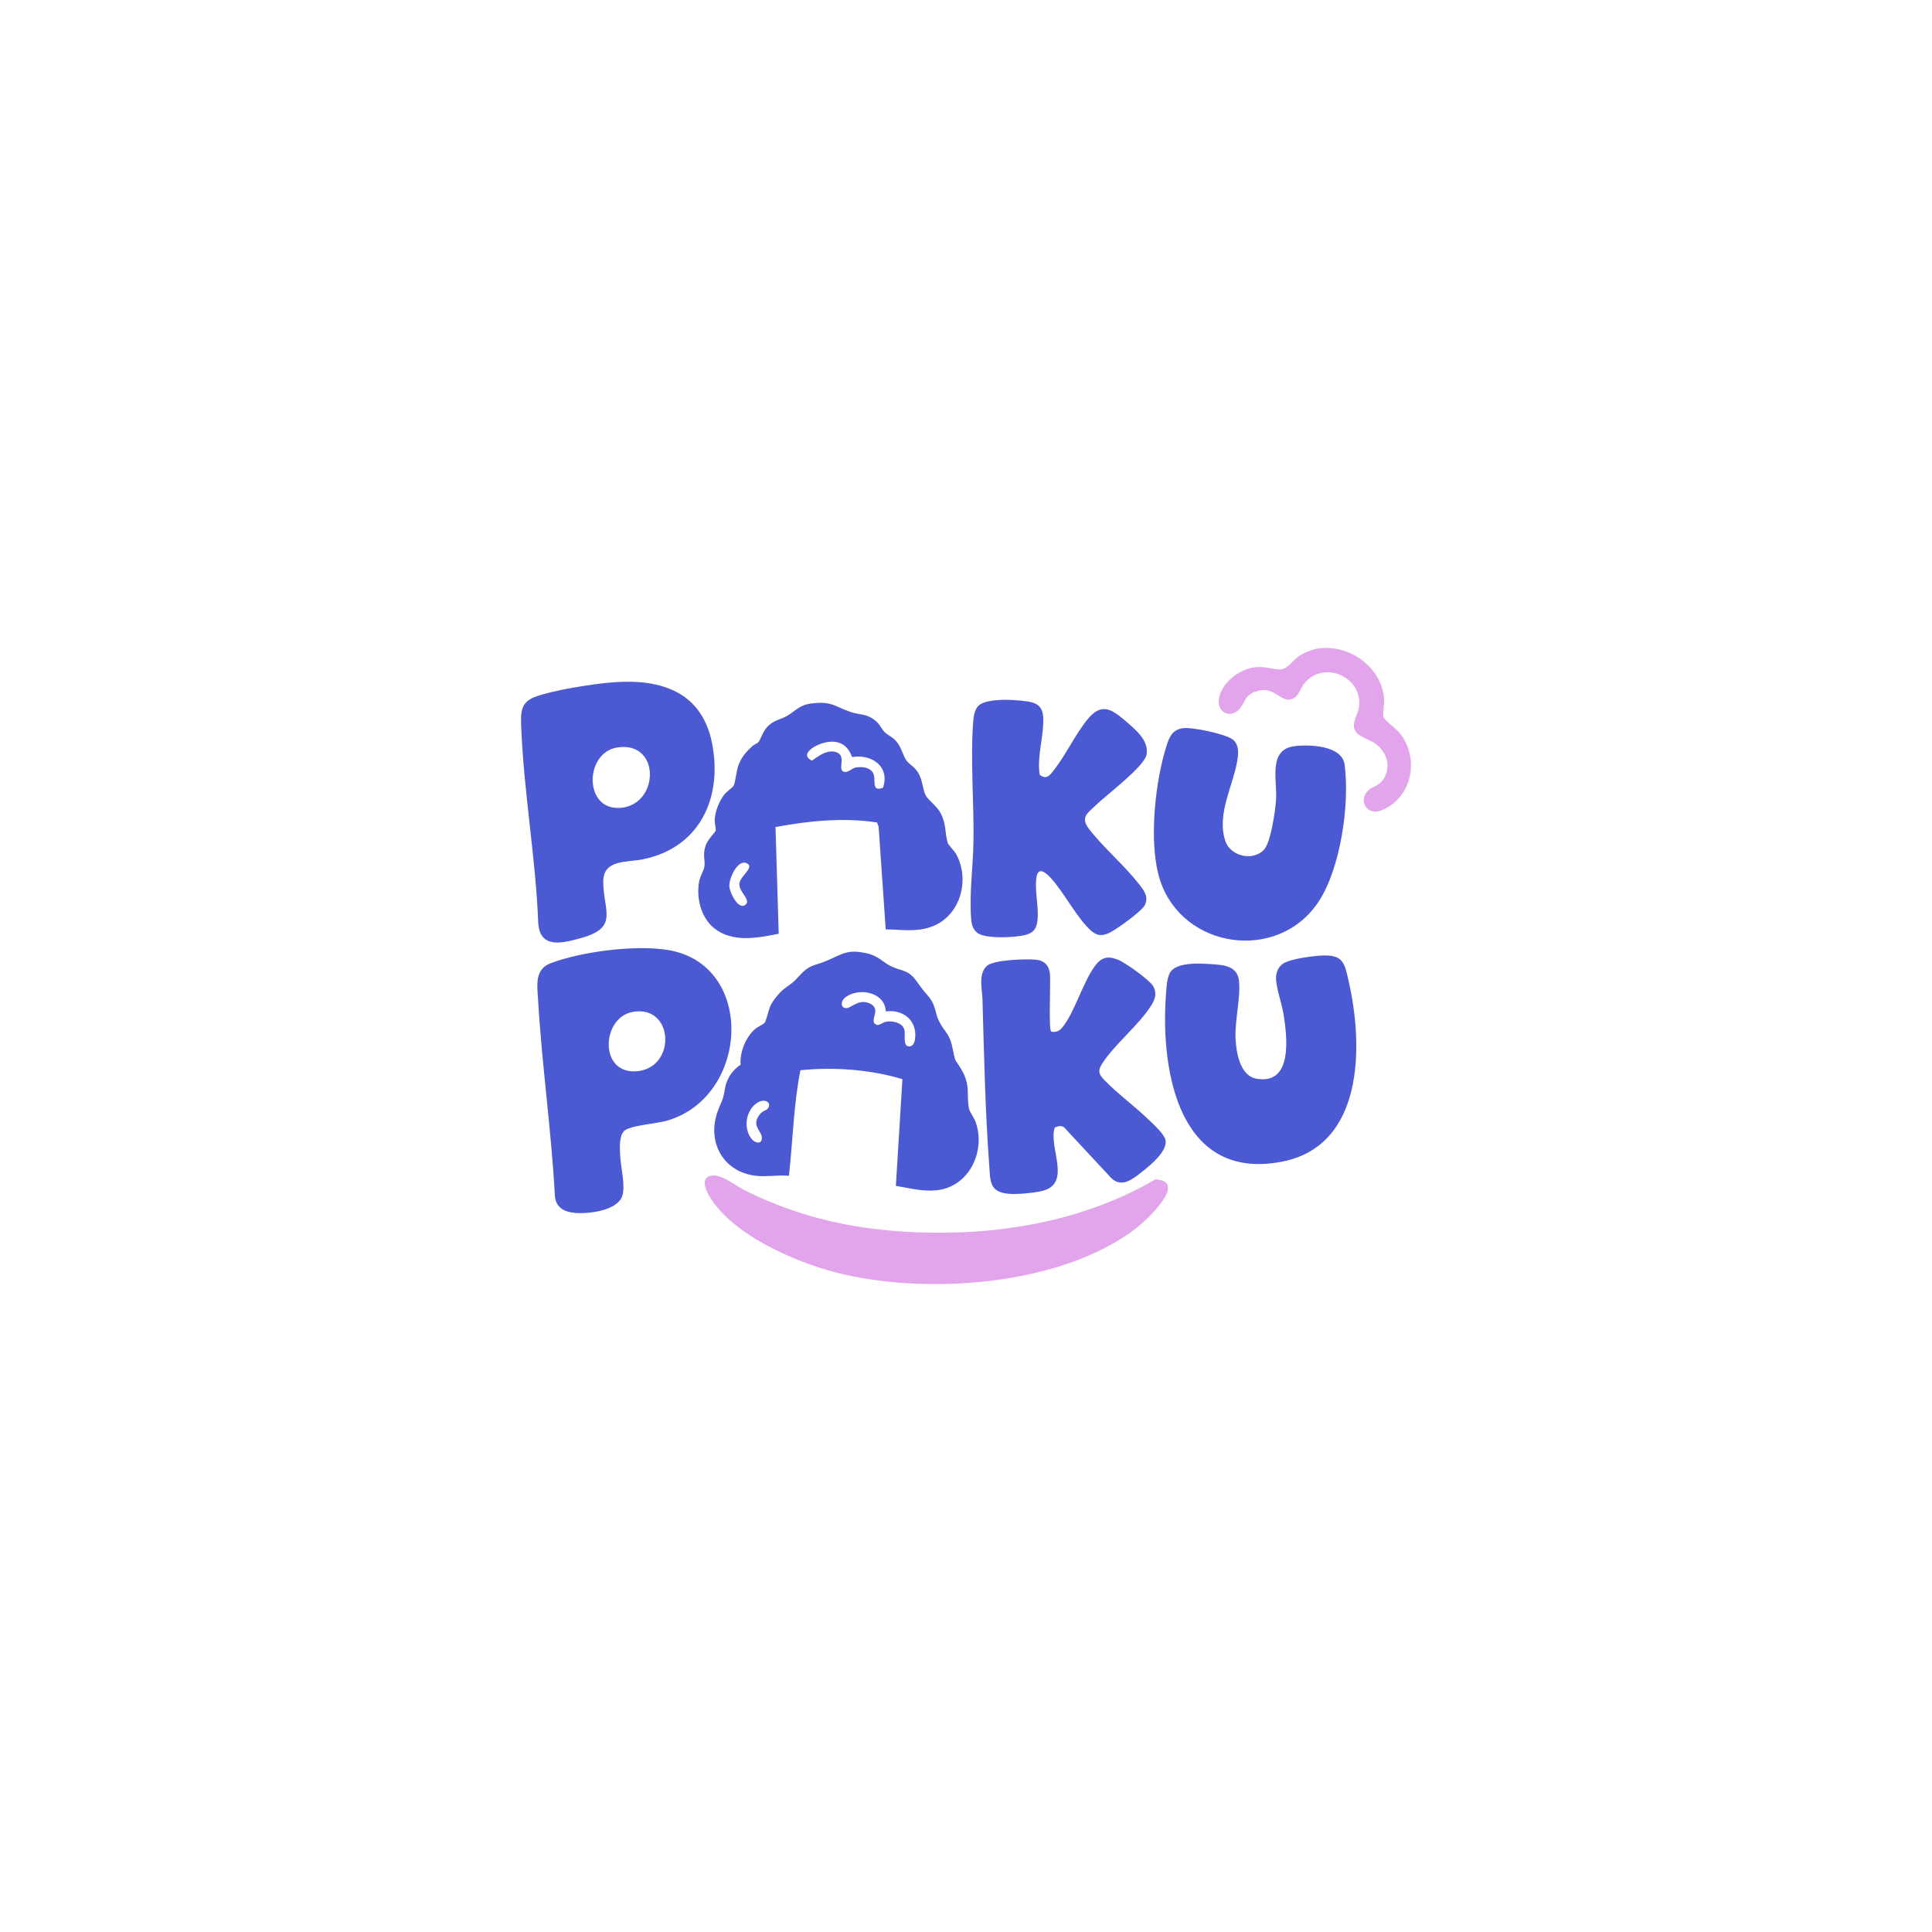
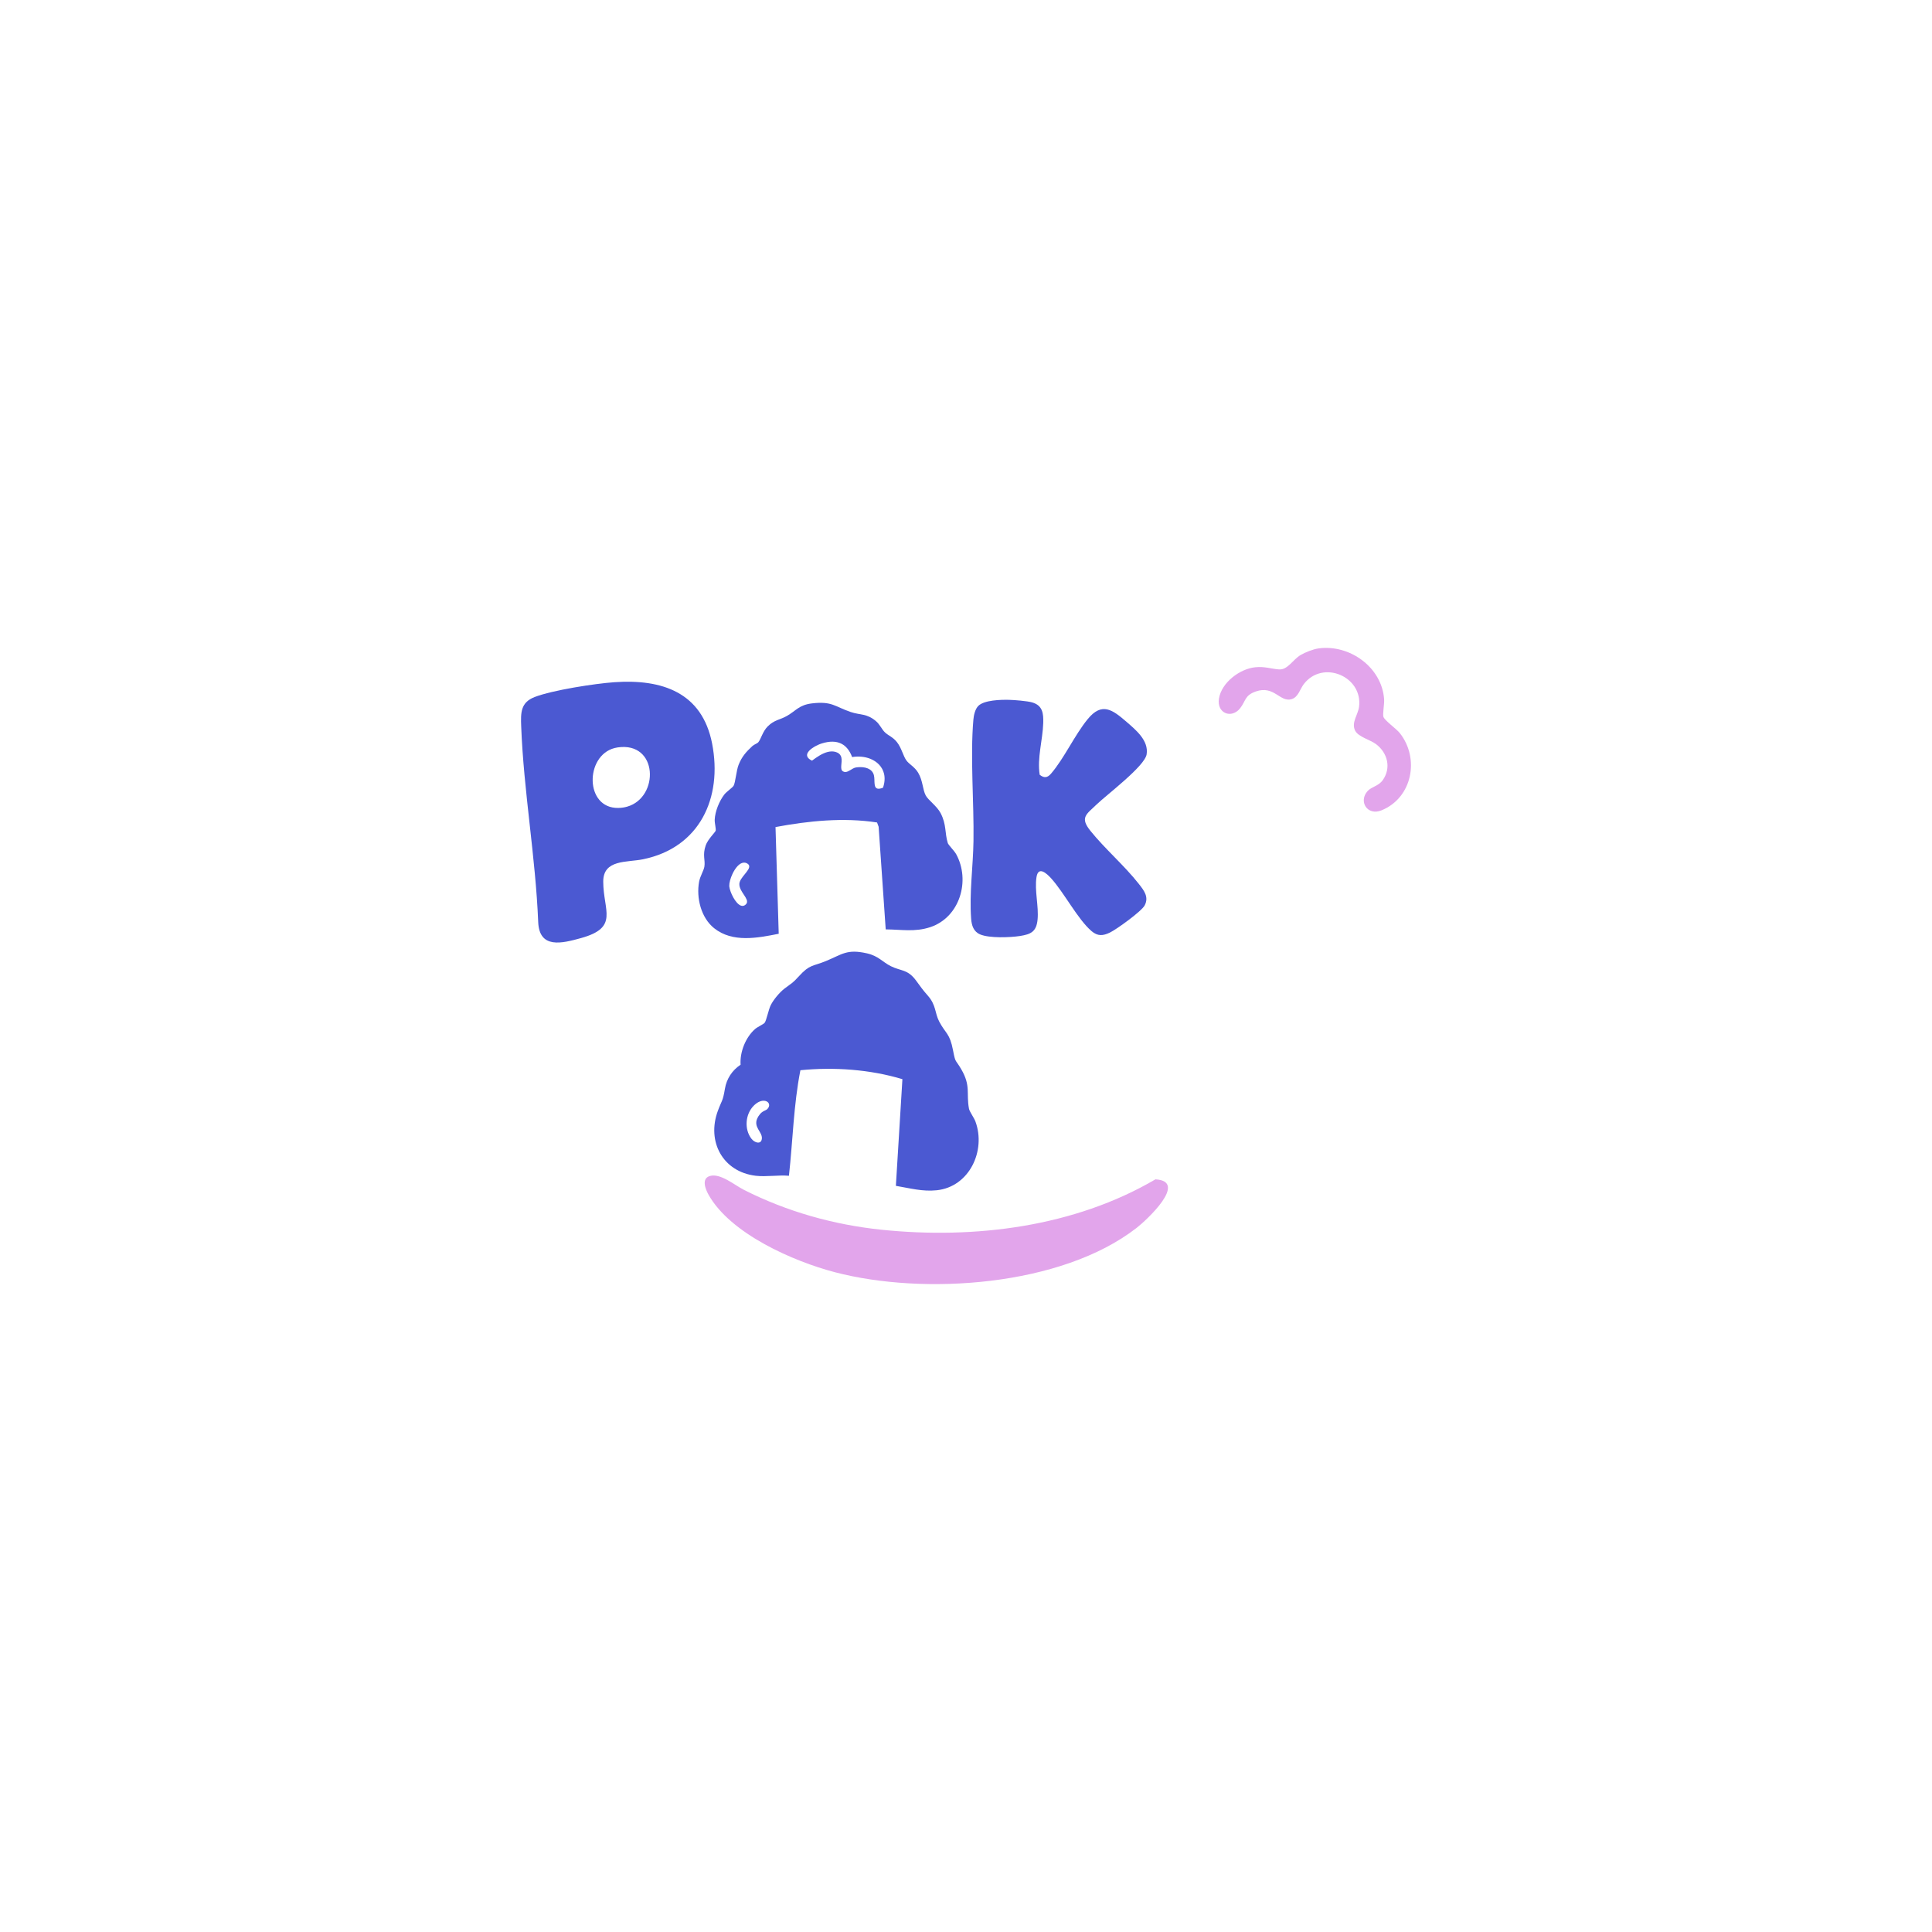
<svg xmlns="http://www.w3.org/2000/svg" id="Layer_1" version="1.1" viewBox="0 0 400 400">
  <defs>
    <style>
      .st0 {
        fill: #e2a5eb;
      }

      .st1 {
        fill: #4b59d2;
      }
    </style>
  </defs>
-   <path class="st1" d="M218.367,233.468c-1.334,4.052,3.559,11.439-2.432,13.057-1.726.466-5.28.787-7.065.638-4.038-.337-3.815-2.56-4.065-5.95-.83-11.233-1.071-22.964-1.39-34.247-.06-2.117-.946-5.287.91-6.99,1.397-1.282,8.19-1.472,10.156-1.281,1.732.168,2.714,1.183,2.901,2.923.175,1.636-.331,11.591.265,11.963.907.22,1.677-.121,2.26-.818,2.526-3.018,4.285-9.387,6.792-12.774,1.362-1.841,2.672-2.122,4.78-1.287,1.475.584,6.573,4.207,7.3,5.51.741,1.328.416,2.567-.334,3.796-2.531,4.148-7.705,8.174-10.31,12.284-.91,1.436-.607,2.179.532,3.349,2.769,2.842,6.114,5.267,8.982,8.022,1.02.98,3.481,3.152,3.68,4.49.329,2.217-3.132,5.078-4.737,6.338-1.889,1.483-4.286,3.589-6.522,1.41l-9.763-10.499c-.575-.412-1.367-.259-1.938.067Z" />
  <path class="st1" d="M202.552,146.146c1.213-1.211,4.663-1.294,6.336-1.254,1.135.027,3.795.238,4.82.537,2.177.634,2.341,2.291,2.283,4.258-.103,3.496-1.293,7.273-.73,10.725.942.728,1.598.631,2.356-.25,2.714-3.158,4.863-7.957,7.585-11.281,2.926-3.573,5.114-1.956,8.02.559,1.996,1.728,4.629,3.899,4.174,6.744-.392,2.448-8.226,8.329-10.356,10.373-2.16,2.075-3.499,2.704-1.268,5.473,3.013,3.74,7.05,7.202,10.002,10.961,1.067,1.358,2.144,2.702,1.217,4.465-.646,1.229-5.81,4.953-7.192,5.618-1.444.696-2.534.792-3.809-.3-2.858-2.446-5.687-7.988-8.385-10.948-.914-1.003-2.637-2.581-3.008-.227-.436,2.769.499,6.045.217,8.835-.248,2.448-1.372,3.002-3.636,3.352-2.074.321-6.335.477-8.24-.321-1.386-.581-1.772-1.874-1.873-3.251-.394-5.334.403-10.774.485-16.072.125-8.011-.699-17.39-.018-25.174.079-.908.364-2.169,1.019-2.824Z" />
-   <path class="st1" d="M273.466,197.845c4.705-.265,4.901,1.504,5.799,5.476,3.009,13.296,3.093,33.805-13.709,37.158-21.234,4.237-25.27-18.225-24.183-34.199.093-1.374.197-3.626.799-4.791,1.251-2.42,6.448-2.016,8.875-1.859,2.469.159,5.128.452,5.465,3.387.394,3.435-.868,8.186-.709,11.89.126,2.936.884,7.843,4.374,8.436,7.537,1.281,6.308-8.682,5.584-13.27-.352-2.231-1.459-5.239-1.565-7.298-.067-1.301.34-2.47,1.415-3.236,1.418-1.011,6.017-1.589,7.856-1.693Z" />
-   <path class="st1" d="M244.803,150.781c1.884-.321,8.839,1.148,10.392,2.308,1.193.891,1.24,2.423,1.064,3.789-.697,5.409-4.508,11.569-2.554,17.267,1.102,3.213,5.808,4.215,8.033,1.721,1.392-1.561,2.322-8.124,2.458-10.353.25-4.096-1.691-10.371,3.871-11.036,3.052-.365,9.783-.165,10.319,3.838,1.086,8.111-.82,21.439-5.38,28.353-8.355,12.668-28.108,9.859-32.807-4.374-2.502-7.58-1.053-20.789,1.472-28.358.555-1.664,1.267-2.837,3.132-3.155Z" />
  <path class="st0" d="M146.968,243.478c2.171-.639,5.106,1.884,7.051,2.868,8.907,4.504,18.582,7.236,28.54,8.262,19.228,1.98,39.858-.586,56.658-10.437,6.86.388-1.786,8.413-3.921,10.071-15.547,12.074-43.984,13.998-62.455,9.153-8.602-2.256-21.598-7.95-26.135-16.024-.611-1.088-1.575-3.352.262-3.892Z" />
  <path class="st0" d="M272.993,134.247c6.433-.883,13.113,3.902,13.574,10.529.068.974-.326,3.029-.148,3.625.227.76,2.663,2.453,3.395,3.377,4.166,5.259,2.584,13.414-3.79,15.995-2.948,1.194-4.826-1.878-2.855-4.017.819-.889,2.239-.996,3.118-2.24,1.789-2.532.998-5.618-1.353-7.42-1.219-.935-3.732-1.527-4.376-2.842-.816-1.666.6-3.256.816-4.898.829-6.303-7.522-9.848-11.453-4.7-.769,1.006-1.114,2.674-2.503,3.095-2.41.731-3.607-2.919-7.407-1.592-2.347.819-2.045,1.948-3.266,3.489-1.758,2.22-4.884,1.058-4.369-2.041.548-3.299,4.302-6.136,7.516-6.458,1.976-.198,3.241.323,4.921.448,1.773.132,2.871-2.035,4.44-2.966.975-.579,2.623-1.231,3.741-1.384Z" />
  <path class="st1" d="M197.938,176.805c-.356-.644-1.587-1.876-1.706-2.254-.65-2.066-.243-3.832-1.487-6.2-.787-1.497-2.573-2.686-3.087-3.668-.653-1.248-.58-3.063-1.573-4.716-.722-1.202-1.824-1.715-2.4-2.491-.707-.951-1.012-2.608-1.989-3.834-.82-1.029-1.678-1.286-2.445-1.981-.656-.595-1.068-1.644-1.864-2.328-1.945-1.672-3.27-1.238-5.291-1.93-3.252-1.112-3.83-2.261-7.955-1.777-2.751.323-3.317,1.535-5.283,2.636-1.412.791-2.552.77-3.917,2.139-1.052,1.055-1.381,2.611-1.954,3.288-.193.228-.875.457-1.21.768-1.299,1.206-2.195,2.204-2.86,3.893-.484,1.229-.641,3.633-1.032,4.325-.235.416-1.426,1.185-1.915,1.812-1.051,1.346-1.929,3.517-1.999,5.227-.029.713.302,1.883.199,2.271-.089.336-1.641,1.793-2.072,3.071-.685,2.032-.044,2.981-.264,4.374-.128.808-.888,1.984-1.095,3.118-.608,3.332.39,7.454,3.121,9.632,3.815,3.042,8.966,2.022,13.363,1.146l-.662-22.093c6.857-1.283,14.092-2.019,21.021-.948l.327.882,1.466,21.253c3.232.02,6.04.589,9.211-.458,6.146-2.031,8.385-9.672,5.356-15.157ZM154.431,187.235c-.323.323-.668.385-1.008.272-1.165-.386-2.292-2.826-2.422-3.93-0-.003-.001-.006-.001-.009-.005-.043-.008-.083-.01-.121-0-.003-.001-.006-.001-.009v-0c0-0-0-.001-0-.001-.025-.615.233-1.594.666-2.512.555-1.177,1.397-2.249,2.3-2.325.254-.022.512.033.77.189.229.139.348.299.385.478.203.962-1.977,2.434-2.034,3.721-.018.418.111.823.302,1.211.372.756.98,1.449,1.206,2.048.139.367.136.699-.154.988ZM182.814,163.091c-.291.111-.533.175-.735.198-1.414.164-.854-1.645-1.146-2.788-.364-1.426-1.923-1.766-3.257-1.662-.157.012-.312.03-.461.053-.224.036-.444.133-.662.251-.689.375-1.353.968-2.035.552-.719-.439-.08-1.812-.323-2.863-.1-.43-.347-.806-.897-1.042-.341-.146-.69-.212-1.04-.216-1.151-.014-2.32.635-3.307,1.312-.035.024-.068.048-.103.072-.063.044-.127.088-.188.132-.007.005-.014.01-.02.015-.183.131-.358.26-.524.382-1.072-.517-1.194-1.124-.857-1.693.493-.833,1.967-1.588,2.888-1.874,1.59-.495,2.956-.497,4.055.058.955.482,1.708,1.383,2.22,2.765,1.347-.224,2.658-.084,3.761.357,1.429.571,2.505,1.648,2.848,3.104.199.844.152,1.815-.217,2.887Z" />
-   <path class="st1" d="M201.951,232.188c-.288-.78-1.223-2.049-1.331-2.628-.604-3.245.424-4.703-1.601-8.181-1.248-2.143-1.183-1.205-1.697-3.893-.697-3.64-1.503-3.391-2.868-5.983-.928-1.764-.609-3.377-2.34-5.347-1.163-1.324-1.438-1.762-2.451-3.139-1.747-2.372-3.085-1.927-5.189-2.963-1.781-.877-2.563-2.128-5.007-2.679-4.156-.936-5.097.218-8.505,1.615-2.689,1.102-3.291.648-5.523,3.095-1.432,1.57-1.385,1.348-3.007,2.583-1.014.772-2.283,2.295-2.856,3.433-.454.9-.897,3.169-1.251,3.641-.233.311-1.467.851-1.972,1.289-1.982,1.722-3.202,4.781-3.021,7.409-1.733,1.135-2.901,2.912-3.241,4.963-.445,2.685-.63,2.324-1.467,4.589-2.34,6.333.998,12.624,7.847,13.438,2.128.253,4.693-.187,6.871,0,.81-7.276.955-14.667,2.373-21.852,6.953-.691,14.408-.168,21.12,1.853l-1.354,22.085c2.873.481,5.493,1.225,8.461.914,6.754-.708,10.239-8.191,8.009-14.24ZM158.855,229.629c-.067.068-.159.126-.268.183-.001.001-.003.002-.004.002-0,0-0,0-0.0 0-.266.14-.627.279-.956.564-.08.069-.158.144-.233.233-.296.353-.496.676-.626.976-.768,1.772.988,2.723.973,4.019-.004.331-.089.564-.223.718-.008.009-.014.021-.023.03-.03.031-.064.056-.099.08-.008.005-.014.013-.022.018-.391.243-1.018.052-1.509-.385-.003-.003-.007-.005-.01-.008-.008-.007-.015-.016-.023-.023-.1-.093-.195-.195-.28-.307-1.474-1.95-1.246-4.993.444-6.749.716-.744,1.427-1.053,2-1.084.783-.044,1.309.428,1.243,1.01-.026.232-.147.482-.384.724ZM189.415,215.348c-.072.43-.295.917-.664,1.157-.167.11-.364.169-.591.149-.251-.023-.429-.126-.556-.285-.251-.314-.299-.848-.301-1.412,0-.006-0-.011-0-.017,0-.002 0-.005 0-.007-.001-.663.058-1.364-.076-1.797-.153-.497-.487-.866-.913-1.13-.863-.534-2.106-.63-3.007-.436-.673.145-1.476,1.094-2.206.355-.621-.627.231-1.794.105-2.831-.057-.472-.317-.917-1.007-1.273-1.97-1.015-3.436.353-4.492.786-.215.088-.413.139-.594.121-.203-.019-.367-.08-.495-.172-.199-.143-.305-.361-.332-.607-.002-.016-.006-.032-.007-.048,0-.001 0-.001 0-.002-.023-.372.134-.801.446-1.137.045-.048.093-.094.143-.138.399-.344.872-.614,1.386-.812.012-.005.024-.01.036-.015.092-.035.185-.066.28-.096.014-.005.028-.01.042-.014,2.83-.875,6.646.331,6.781,3.71,1.48-.185,2.826.094,3.877.736,1.621.99,2.537,2.847,2.142,5.215Z" />
+   <path class="st1" d="M201.951,232.188c-.288-.78-1.223-2.049-1.331-2.628-.604-3.245.424-4.703-1.601-8.181-1.248-2.143-1.183-1.205-1.697-3.893-.697-3.64-1.503-3.391-2.868-5.983-.928-1.764-.609-3.377-2.34-5.347-1.163-1.324-1.438-1.762-2.451-3.139-1.747-2.372-3.085-1.927-5.189-2.963-1.781-.877-2.563-2.128-5.007-2.679-4.156-.936-5.097.218-8.505,1.615-2.689,1.102-3.291.648-5.523,3.095-1.432,1.57-1.385,1.348-3.007,2.583-1.014.772-2.283,2.295-2.856,3.433-.454.9-.897,3.169-1.251,3.641-.233.311-1.467.851-1.972,1.289-1.982,1.722-3.202,4.781-3.021,7.409-1.733,1.135-2.901,2.912-3.241,4.963-.445,2.685-.63,2.324-1.467,4.589-2.34,6.333.998,12.624,7.847,13.438,2.128.253,4.693-.187,6.871,0,.81-7.276.955-14.667,2.373-21.852,6.953-.691,14.408-.168,21.12,1.853l-1.354,22.085c2.873.481,5.493,1.225,8.461.914,6.754-.708,10.239-8.191,8.009-14.24ZM158.855,229.629c-.067.068-.159.126-.268.183-.001.001-.003.002-.004.002-0,0-0,0-0.0 0-.266.14-.627.279-.956.564-.08.069-.158.144-.233.233-.296.353-.496.676-.626.976-.768,1.772.988,2.723.973,4.019-.004.331-.089.564-.223.718-.008.009-.014.021-.023.03-.03.031-.064.056-.099.08-.008.005-.014.013-.022.018-.391.243-1.018.052-1.509-.385-.003-.003-.007-.005-.01-.008-.008-.007-.015-.016-.023-.023-.1-.093-.195-.195-.28-.307-1.474-1.95-1.246-4.993.444-6.749.716-.744,1.427-1.053,2-1.084.783-.044,1.309.428,1.243,1.01-.026.232-.147.482-.384.724ZM189.415,215.348Z" />
  <g>
    <path class="st1" d="M147.434,153.938c-2.07-10.59-10.376-13.387-20.243-12.694-4.071.286-12.794,1.639-16.498,3.067-2.93,1.13-2.889,3.286-2.785,6.062.501,13.338,2.984,27.1,3.52,40.503.22,5.655,4.961,4.424,8.873,3.34,7.907-2.191,4.601-5.631,4.594-11.696-.005-4.619,4.893-3.936,8.214-4.612,11.739-2.388,16.528-12.699,14.325-23.97ZM129.868,167.003c-.569.167-1.187.263-1.856.274-6.97.118-6.917-10.83-.768-12.403.205-.054.417-.098.637-.13,8.419-1.229,8.638,10.341,1.987,12.258Z" />
-     <path class="st1" d="M138.234,196.679c-6.74-1.087-17.733.312-24.164,2.719-3.435,1.286-2.844,4.528-2.668,7.576.786,13.591,2.773,27.158,3.49,40.766.253,2.308,1.958,3.171,4.082,3.372,2.776.263,8.725-.406,9.834-3.435.747-2.039-.29-6.025-.402-8.326-.07-1.433-.268-4.086.775-5.16,1.154-1.188,6.658-1.542,8.717-2.114,17.274-4.803,18.672-32.439.337-35.398ZM133.084,221.574c-.347.093-.713.161-1.1.202-7.683.807-7.568-10.154-1.744-12.077.285-.096.584-.17.897-.22,7.979-1.28,8.85,10.283,1.947,12.096Z" />
  </g>
</svg>